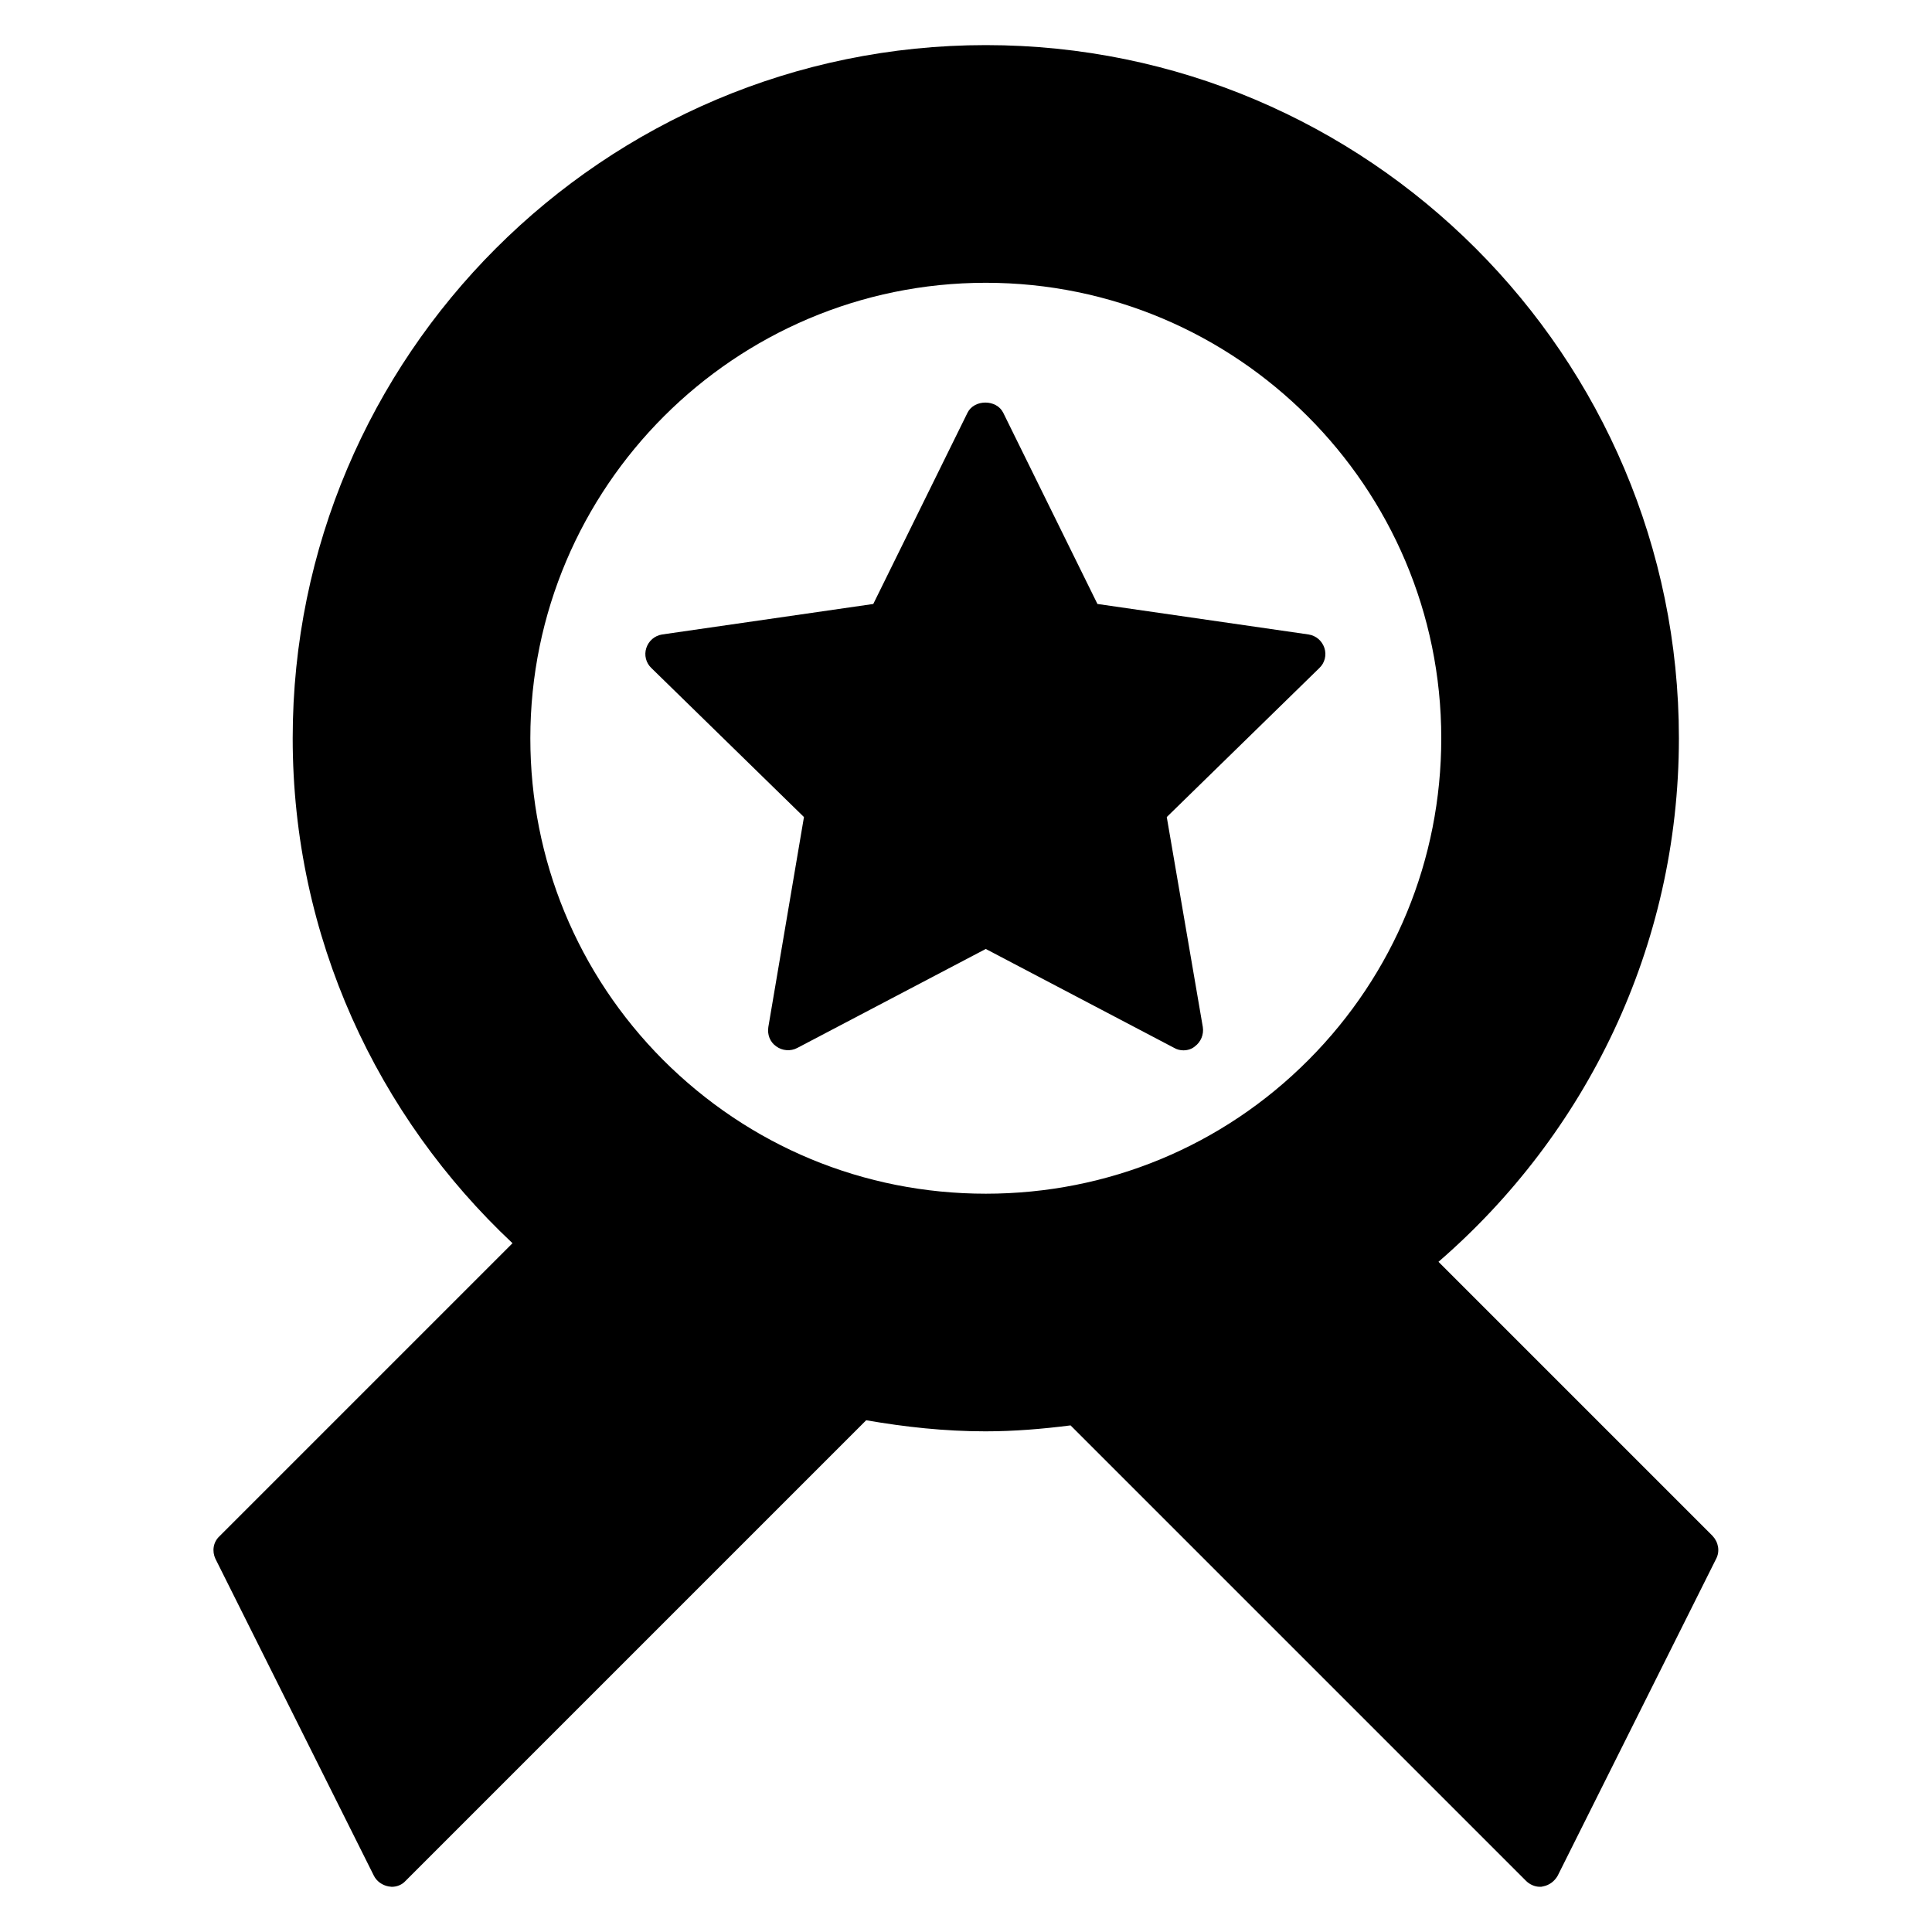
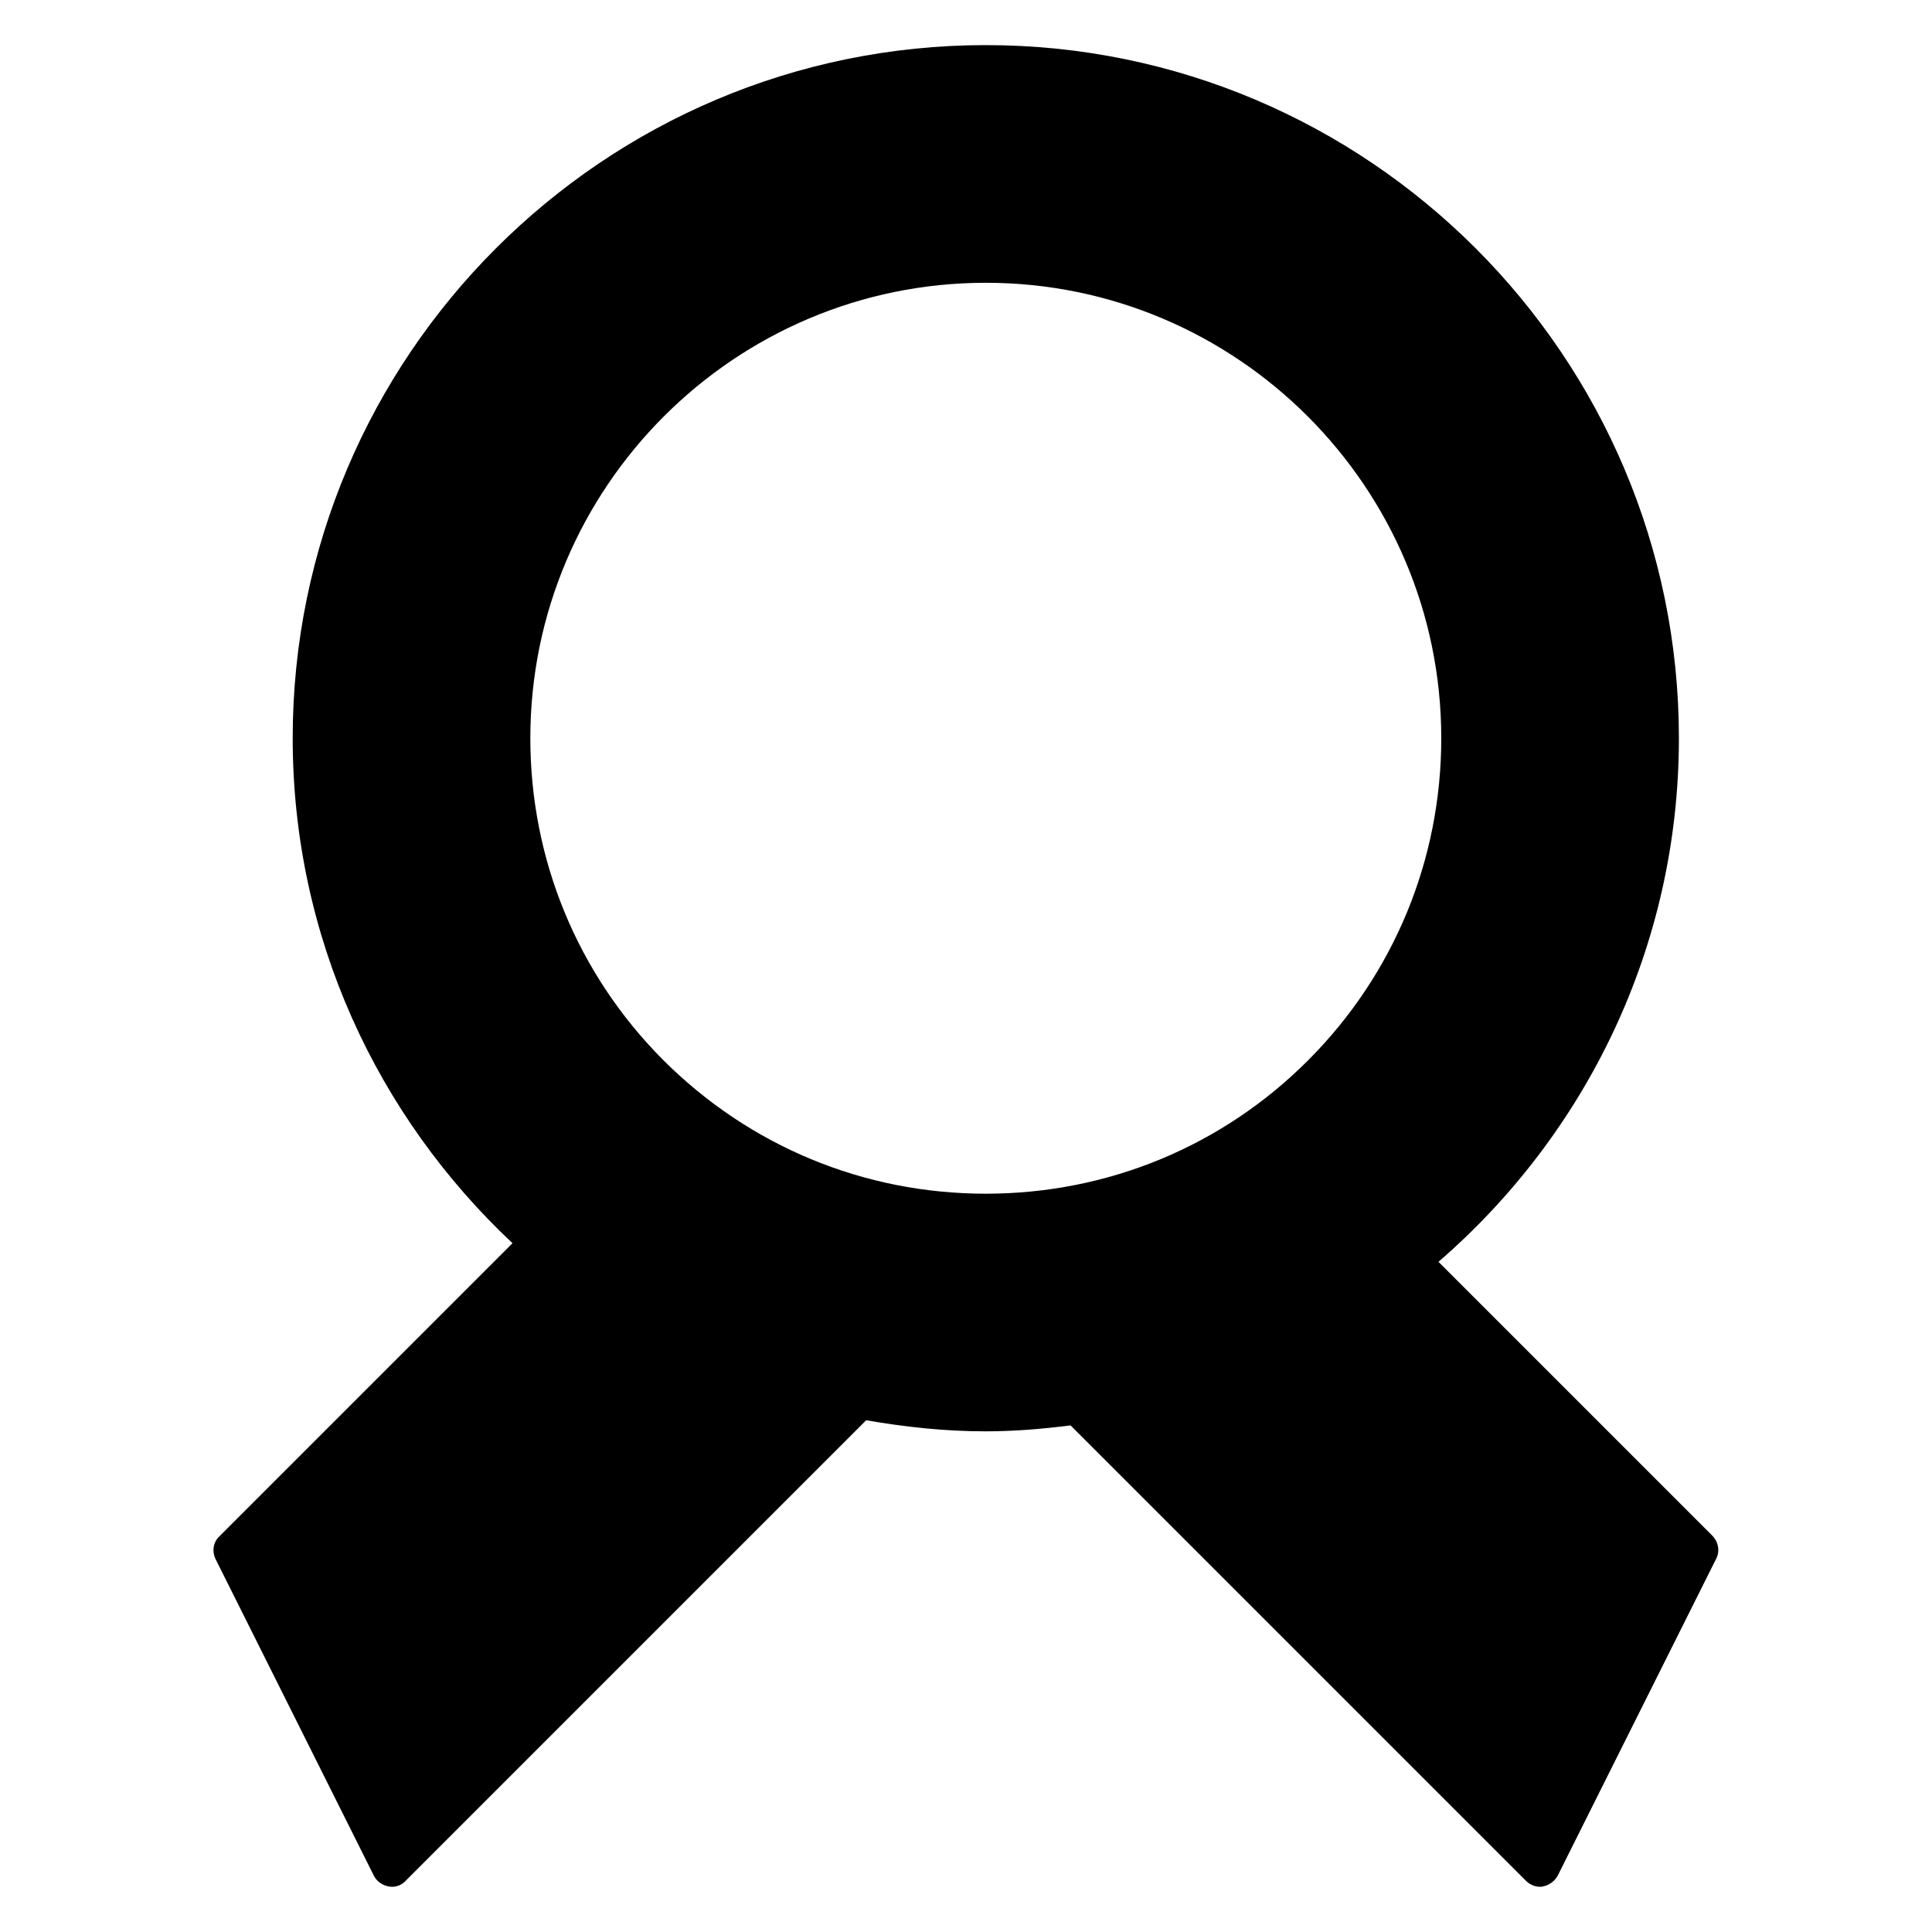
<svg xmlns="http://www.w3.org/2000/svg" fill="#000000" width="800px" height="800px" version="1.1" viewBox="144 144 512 512">
  <g>
-     <path d="m347.62 416.16c-0.316 1.996 0.418 3.988 2.098 5.144 1.574 1.156 3.777 1.363 5.562 0.418l49.961-26.238 49.961 26.238c0.734 0.418 1.574 0.629 2.414 0.629 1.051 0 2.203-0.316 3.043-1.051 1.574-1.156 2.414-3.148 2.098-5.144l-9.551-55.629 40.41-39.465c1.469-1.363 1.996-3.465 1.363-5.352-0.629-1.891-2.203-3.254-4.199-3.57l-55.945-8.082-24.98-50.695c-1.785-3.57-7.66-3.57-9.445 0l-24.98 50.695-55.945 8.082c-1.996 0.316-3.57 1.68-4.199 3.57-0.629 1.891-0.105 3.988 1.363 5.352l40.41 39.465z" />
    <path d="m201.1 557.12 41.984 83.969c0.734 1.469 2.203 2.519 3.883 2.832 0.316 0 0.523 0.105 0.84 0.105 1.363 0 2.731-0.523 3.672-1.574l122.07-122.07c10.285 1.785 20.781 2.938 31.594 2.938 7.66 0 15.113-0.629 22.566-1.574l120.7 120.7c0.945 0.945 2.309 1.574 3.672 1.574 0.316 0 0.523 0 0.84-0.105 1.68-0.316 3.043-1.363 3.883-2.832l41.984-83.969c1.051-1.996 0.629-4.41-0.945-6.086l-72.633-72.633c38.945-33.691 63.715-83.336 63.715-138.76 0-101.29-82.395-183.68-183.68-183.68s-183.68 82.395-183.68 183.68c0 52.797 22.461 100.24 58.254 133.83l-77.672 77.672c-1.68 1.57-1.996 3.984-1.051 5.981zm204.15-338.18c66.543 0 120.7 54.16 120.7 120.7 0 32.117-12.492 62.453-35.16 85.227-22.777 22.883-53.215 35.477-85.543 35.477s-62.66-12.594-85.543-35.477c-22.672-22.773-35.16-53.105-35.16-85.227 0-66.543 54.16-120.7 120.7-120.7z" />
  </g>
</svg>